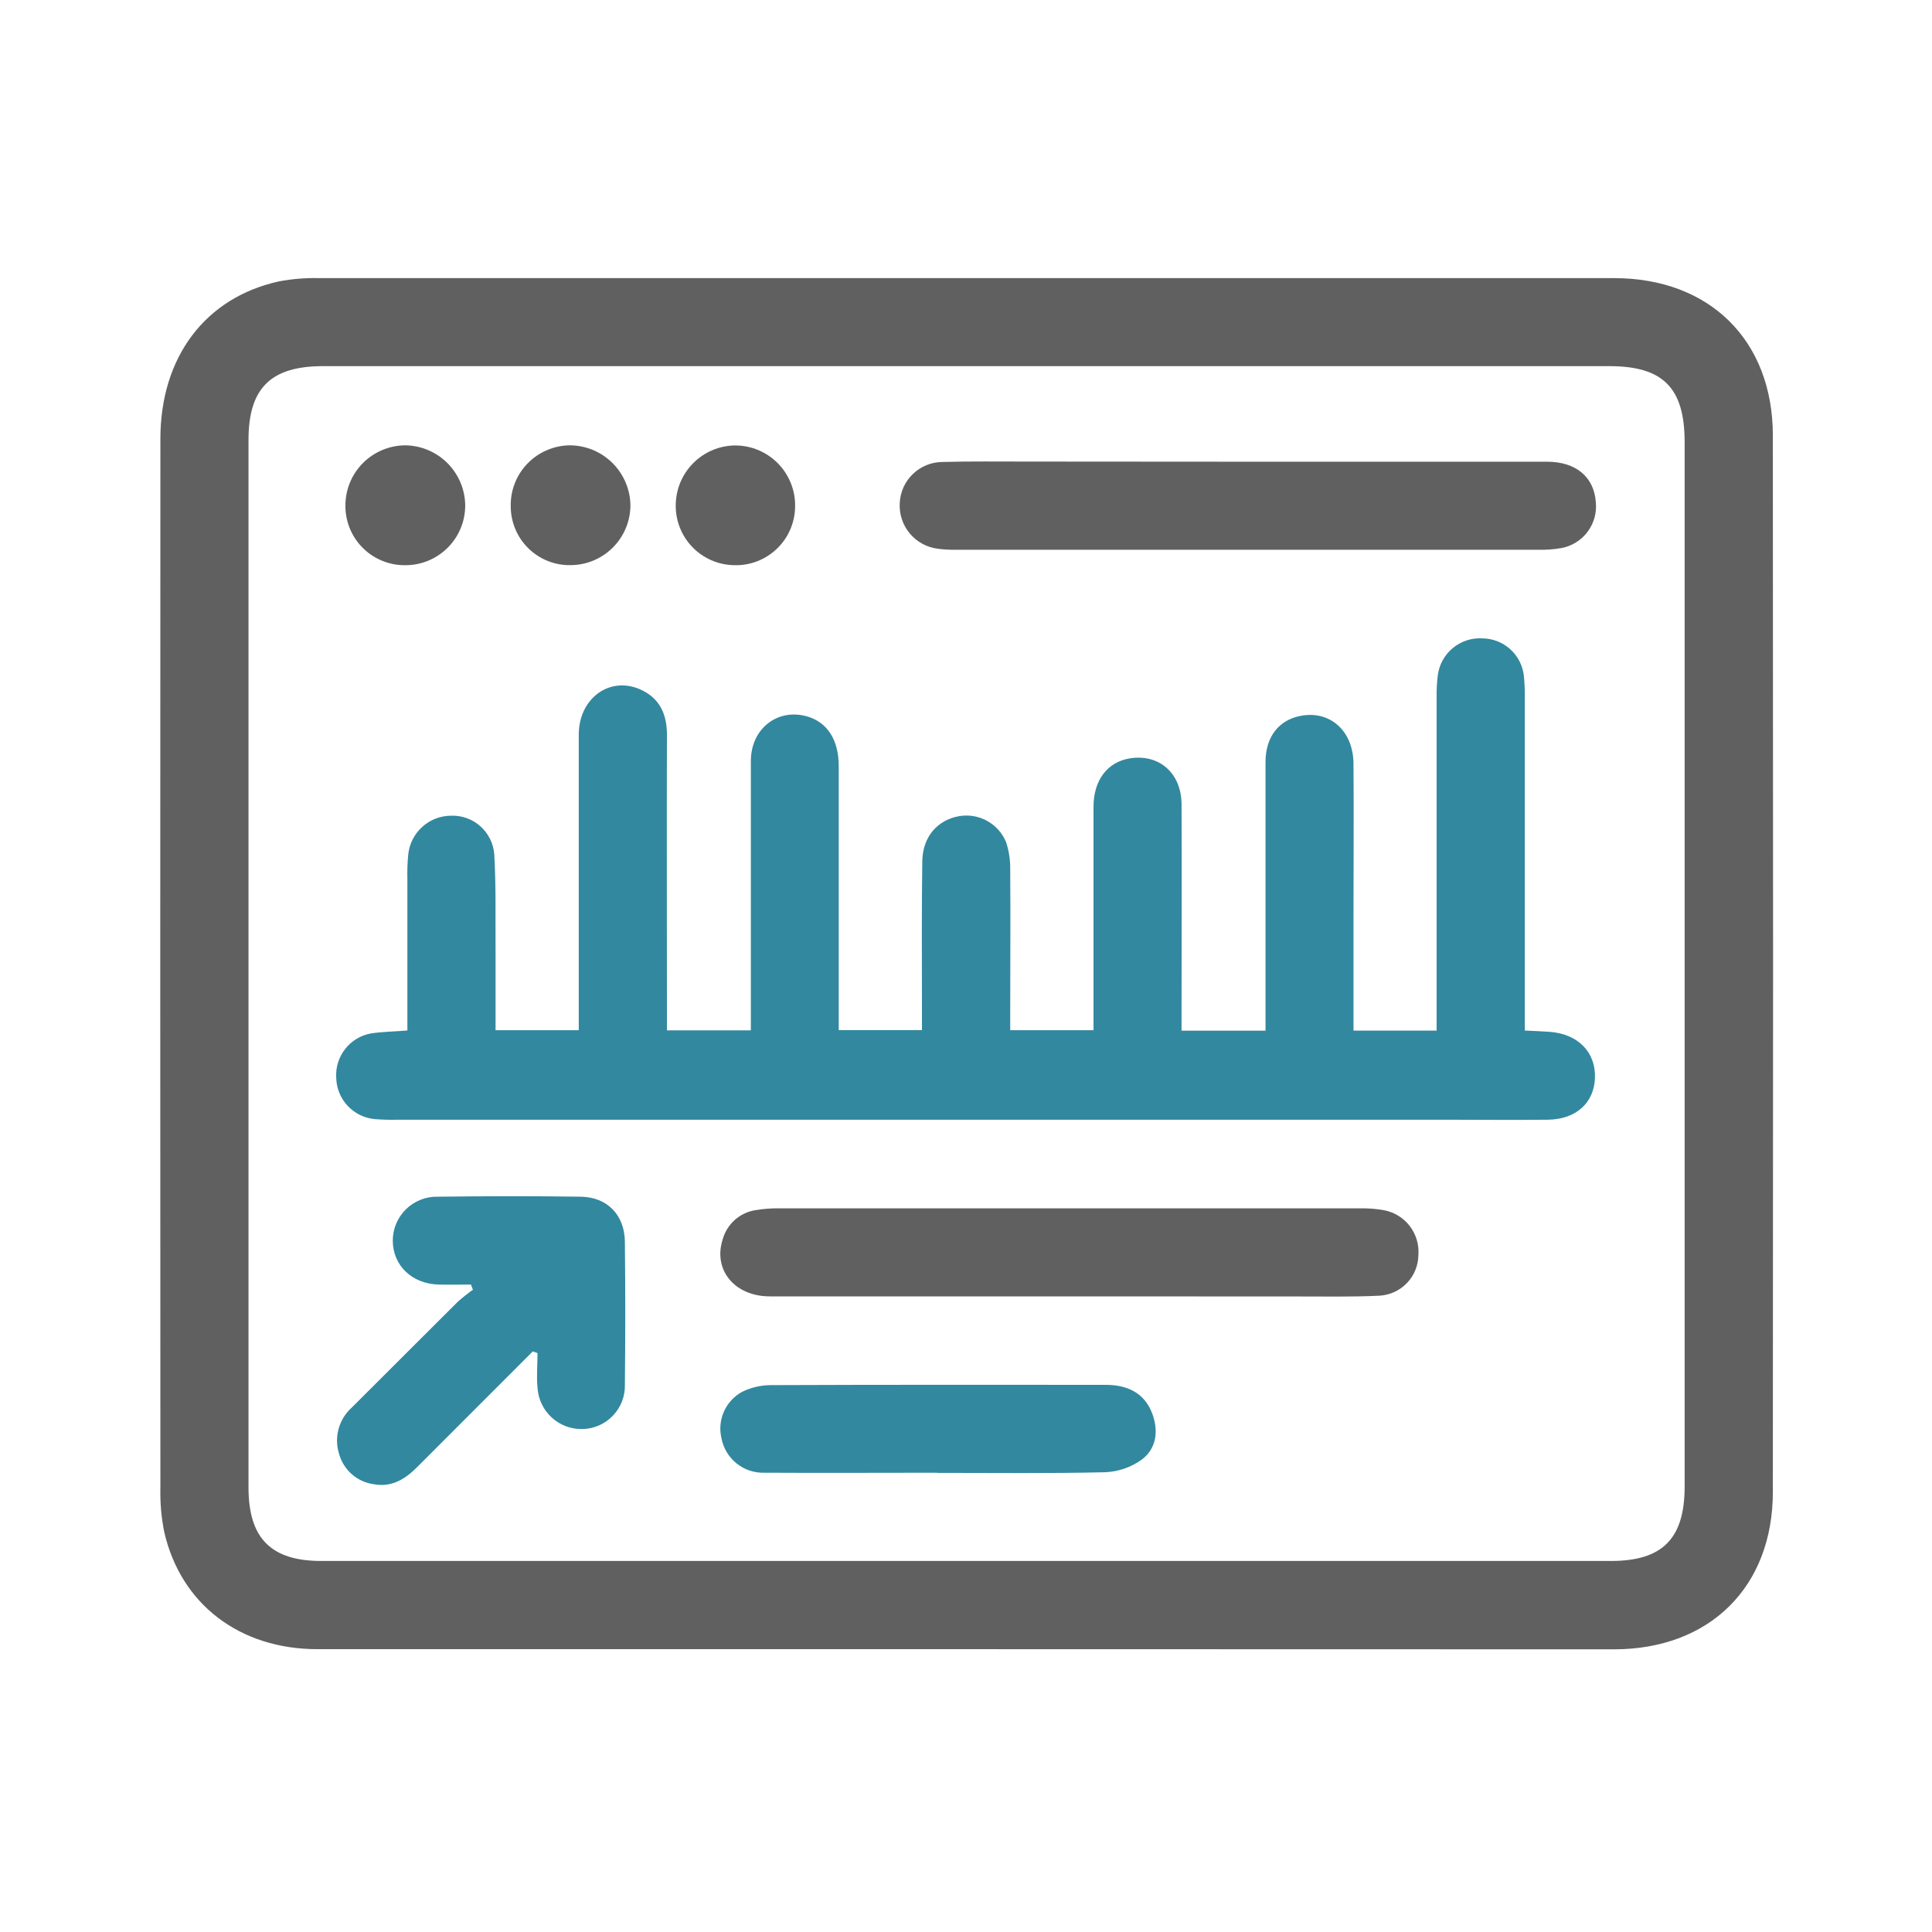
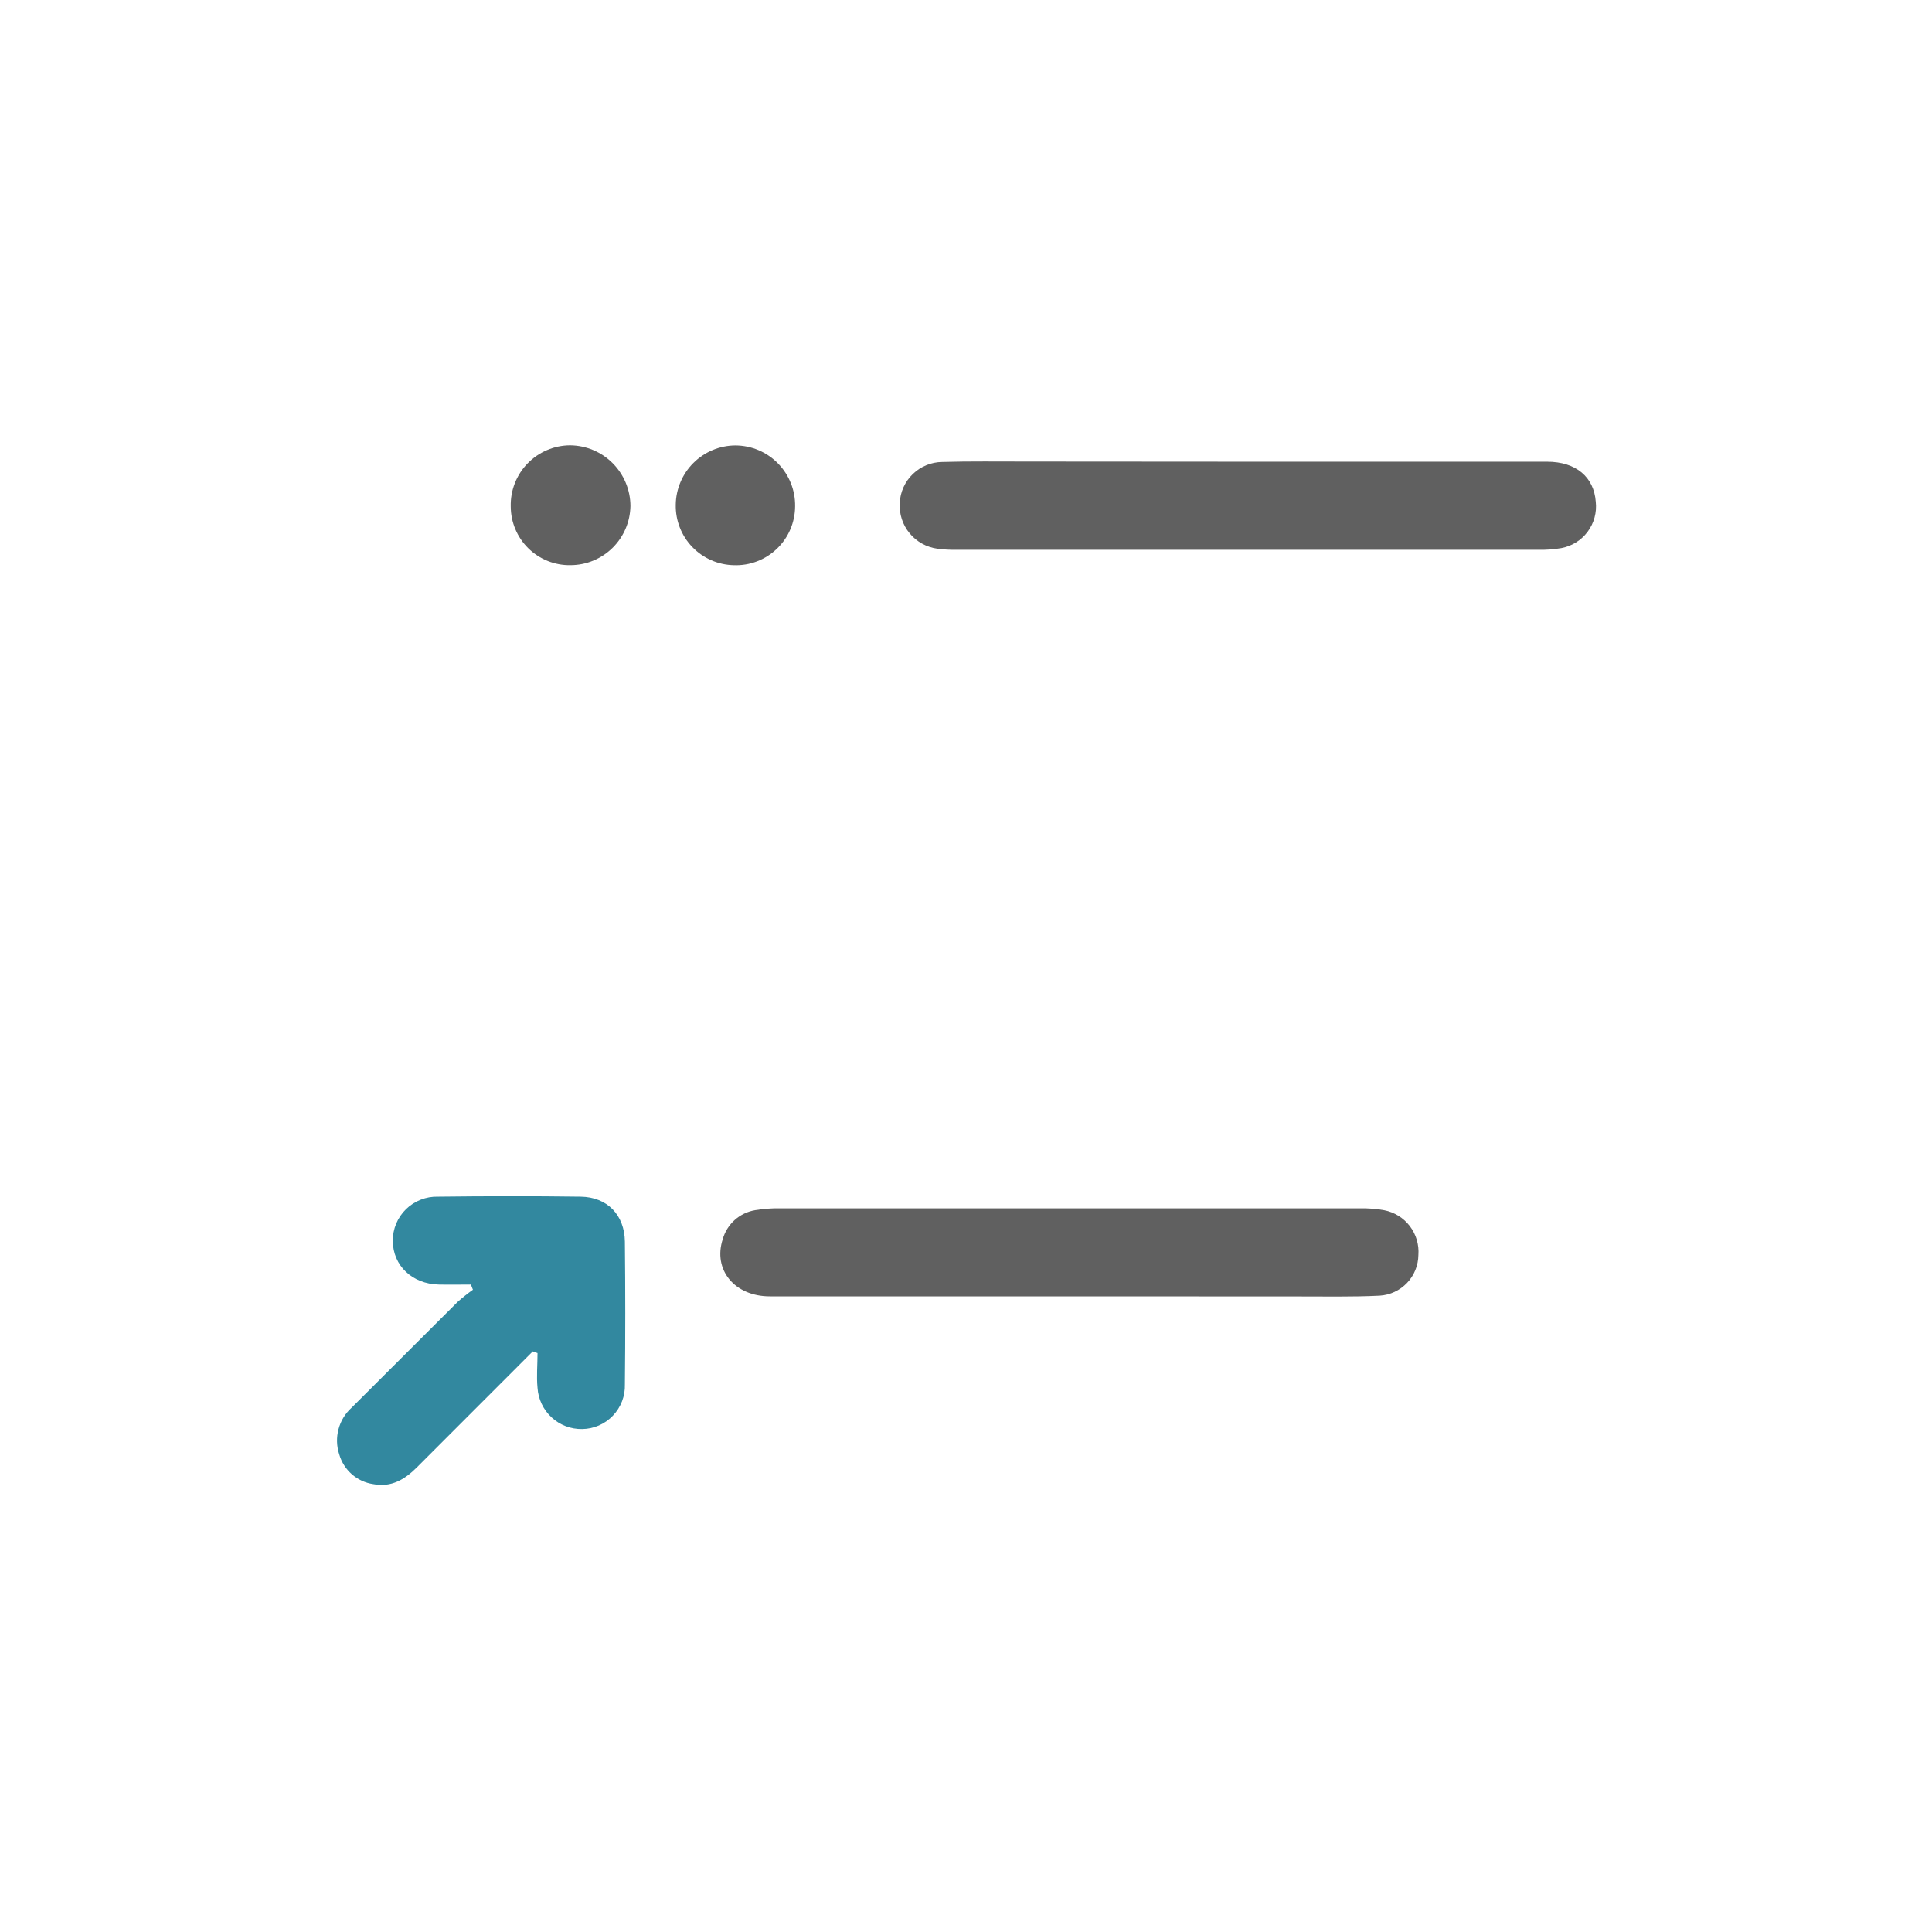
<svg xmlns="http://www.w3.org/2000/svg" width="64" height="64" viewBox="0 0 64 64" fill="none">
  <g id="Group 103495">
    <g id="Mask group">
      <mask id="mask0_3074_139" style="mask-type:alpha" maskUnits="userSpaceOnUse" x="0" y="0" width="64" height="64">
        <rect id="Rectangle 8196" width="64" height="64" fill="#D9D9D9" />
      </mask>
      <g mask="url(#mask0_3074_139)">
        <g id="Group 103494">
-           <path id="Vector" d="M31.962 54.631C24.813 54.631 17.664 54.631 10.516 54.631C7.937 54.631 5.989 53.14 5.441 50.751C5.345 50.274 5.302 49.788 5.313 49.302C5.307 37.714 5.307 26.127 5.313 14.541C5.313 11.831 6.798 9.858 9.242 9.321C9.682 9.238 10.129 9.202 10.577 9.213C24.874 9.213 39.171 9.213 53.468 9.213C56.63 9.213 58.725 11.27 58.728 14.425C58.738 26.091 58.738 37.756 58.728 49.421C58.728 52.575 56.629 54.634 53.469 54.636C46.299 54.636 39.13 54.634 31.962 54.631ZM32.034 12.129H10.7C8.972 12.129 8.234 12.856 8.232 14.566V49.274C8.232 50.958 8.978 51.709 10.644 51.709C24.885 51.709 39.127 51.709 53.368 51.709C55.072 51.709 55.806 50.969 55.806 49.244V14.651C55.806 12.847 55.094 12.129 53.309 12.129H32.034Z" fill="#606060" />
-           <path id="Vector_2" d="M13.495 34.136C13.495 32.429 13.495 30.776 13.495 29.123C13.488 28.851 13.497 28.578 13.523 28.307C13.56 27.954 13.725 27.628 13.988 27.391C14.251 27.153 14.592 27.021 14.947 27.021C15.303 27.009 15.649 27.135 15.915 27.372C16.18 27.61 16.344 27.94 16.373 28.294C16.434 29.362 16.409 30.434 16.416 31.505C16.416 32.361 16.416 33.222 16.416 34.126H19.172V33.452C19.172 30.414 19.172 27.375 19.172 24.337C19.172 23.135 20.192 22.392 21.201 22.834C21.845 23.117 22.094 23.646 22.093 24.337C22.084 27.375 22.093 30.414 22.093 33.452V34.131H24.873V33.507C24.873 30.74 24.873 27.974 24.873 25.21C24.873 24.13 25.769 23.448 26.746 23.735C27.41 23.93 27.784 24.515 27.784 25.377C27.784 28.065 27.784 30.752 27.784 33.439V34.123H30.541V33.436C30.541 31.8 30.528 30.158 30.552 28.529C30.564 27.72 31.054 27.163 31.772 27.036C32.093 26.981 32.423 27.038 32.708 27.197C32.992 27.356 33.213 27.608 33.333 27.91C33.427 28.206 33.472 28.515 33.465 28.825C33.477 30.363 33.465 31.902 33.465 33.441V34.126H36.224V33.502C36.224 31.243 36.224 28.984 36.224 26.726C36.224 25.837 36.693 25.232 37.445 25.119C38.405 24.974 39.136 25.616 39.14 26.643C39.151 28.922 39.14 31.199 39.14 33.478V34.142H41.922V33.485C41.922 30.739 41.922 27.993 41.922 25.246C41.922 24.412 42.357 23.857 43.077 23.715C44.051 23.523 44.828 24.205 44.836 25.294C44.85 26.95 44.836 28.605 44.836 30.261V34.14H47.59V33.464C47.59 30.018 47.59 26.57 47.59 23.123C47.585 22.87 47.598 22.617 47.629 22.366C47.675 22.015 47.852 21.694 48.125 21.468C48.398 21.242 48.746 21.127 49.099 21.147C49.443 21.148 49.774 21.276 50.029 21.506C50.284 21.737 50.445 22.054 50.481 22.395C50.506 22.648 50.516 22.901 50.51 23.154C50.51 26.562 50.51 29.97 50.51 33.379V34.137C50.813 34.153 51.075 34.162 51.338 34.181C52.274 34.251 52.864 34.854 52.835 35.706C52.808 36.532 52.21 37.08 51.274 37.092C50.125 37.106 48.974 37.092 47.825 37.092H13.172C12.919 37.099 12.666 37.092 12.413 37.072C12.071 37.04 11.752 36.884 11.517 36.633C11.281 36.382 11.147 36.053 11.138 35.709C11.115 35.365 11.219 35.025 11.43 34.754C11.641 34.481 11.945 34.297 12.284 34.234C12.677 34.175 13.049 34.173 13.495 34.136Z" fill="#32889F" />
          <path id="Vector_3" d="M35.432 42.944C32.121 42.944 28.812 42.944 25.503 42.944C24.326 42.944 23.612 42.058 23.942 41.049C24.011 40.804 24.149 40.583 24.339 40.413C24.529 40.243 24.764 40.131 25.016 40.089C25.284 40.044 25.556 40.023 25.828 40.028C32.232 40.028 38.637 40.028 45.043 40.028C45.315 40.022 45.587 40.043 45.855 40.091C46.192 40.157 46.494 40.344 46.702 40.617C46.911 40.891 47.012 41.231 46.986 41.574C46.982 41.919 46.848 42.25 46.61 42.499C46.372 42.749 46.048 42.9 45.703 42.921C44.79 42.966 43.874 42.946 42.959 42.947L35.432 42.944Z" fill="#606060" />
          <path id="Vector_4" d="M41.378 15.295C44.669 15.295 47.959 15.295 51.248 15.295C52.207 15.295 52.802 15.802 52.862 16.623C52.901 16.975 52.804 17.329 52.593 17.613C52.381 17.898 52.07 18.091 51.721 18.156C51.472 18.199 51.22 18.218 50.967 18.211C44.542 18.211 38.118 18.211 31.694 18.211C31.48 18.216 31.266 18.205 31.054 18.176C30.693 18.128 30.364 17.946 30.132 17.665C29.9 17.384 29.784 17.026 29.805 16.662C29.822 16.299 29.976 15.956 30.238 15.704C30.499 15.451 30.847 15.308 31.21 15.304C32.147 15.276 33.083 15.292 34.02 15.29L41.378 15.295Z" fill="#606060" />
          <path id="Vector_5" d="M17.649 44.767C16.372 46.044 15.095 47.321 13.819 48.599C13.415 49.005 12.963 49.281 12.366 49.164C12.103 49.126 11.857 49.012 11.657 48.838C11.457 48.663 11.311 48.434 11.238 48.179C11.149 47.909 11.14 47.618 11.214 47.343C11.287 47.067 11.439 46.819 11.651 46.629C12.824 45.462 13.993 44.288 15.164 43.123C15.324 42.981 15.492 42.848 15.666 42.724L15.599 42.553C15.243 42.553 14.887 42.561 14.533 42.553C13.652 42.53 13.02 41.929 13.011 41.108C13.01 40.912 13.048 40.718 13.123 40.538C13.198 40.357 13.309 40.194 13.449 40.057C13.589 39.92 13.755 39.813 13.937 39.742C14.119 39.67 14.314 39.636 14.509 39.642C16.086 39.623 17.663 39.62 19.239 39.642C20.115 39.655 20.689 40.246 20.7 41.131C20.717 42.708 20.717 44.285 20.7 45.861C20.706 46.052 20.674 46.241 20.606 46.419C20.537 46.597 20.434 46.76 20.302 46.897C20.171 47.035 20.013 47.145 19.838 47.221C19.663 47.297 19.475 47.337 19.285 47.339C18.91 47.346 18.547 47.208 18.272 46.953C17.997 46.699 17.83 46.349 17.806 45.975C17.769 45.594 17.806 45.207 17.806 44.823L17.649 44.767Z" fill="#32889F" />
-           <path id="Vector_6" d="M31.052 48.786C29.145 48.786 27.235 48.797 25.328 48.786C24.993 48.798 24.665 48.689 24.403 48.48C24.141 48.271 23.963 47.976 23.9 47.647C23.829 47.351 23.857 47.04 23.98 46.762C24.103 46.484 24.314 46.254 24.58 46.108C24.876 45.962 25.201 45.886 25.531 45.884C29.23 45.869 32.93 45.873 36.63 45.875C37.33 45.875 37.9 46.129 38.164 46.812C38.383 47.383 38.32 47.981 37.819 48.354C37.463 48.609 37.039 48.754 36.601 48.77C34.752 48.814 32.902 48.791 31.052 48.791V48.786Z" fill="#32889F" />
-           <path id="Vector_7" d="M13.403 18.723C13.14 18.723 12.879 18.67 12.637 18.567C12.395 18.464 12.175 18.314 11.992 18.124C11.809 17.935 11.666 17.711 11.572 17.465C11.478 17.219 11.434 16.957 11.443 16.694C11.456 16.173 11.673 15.679 12.046 15.316C12.42 14.954 12.92 14.751 13.441 14.752C13.962 14.763 14.459 14.976 14.826 15.345C15.193 15.715 15.403 16.213 15.411 16.734C15.412 16.997 15.361 17.258 15.26 17.501C15.159 17.744 15.011 17.965 14.824 18.15C14.637 18.335 14.415 18.481 14.171 18.58C13.927 18.678 13.666 18.727 13.403 18.723Z" fill="#606060" />
          <path id="Vector_8" d="M18.899 18.721C18.642 18.726 18.386 18.679 18.146 18.583C17.907 18.488 17.688 18.345 17.504 18.165C17.32 17.985 17.173 17.769 17.073 17.532C16.972 17.294 16.92 17.039 16.919 16.781C16.912 16.518 16.957 16.256 17.053 16.011C17.149 15.766 17.292 15.542 17.476 15.353C17.659 15.164 17.878 15.014 18.12 14.911C18.362 14.807 18.622 14.753 18.886 14.752C19.416 14.757 19.924 14.97 20.298 15.347C20.672 15.724 20.883 16.233 20.884 16.764C20.875 17.285 20.662 17.782 20.291 18.148C19.92 18.514 19.421 18.72 18.899 18.721Z" fill="#606060" />
          <path id="Vector_9" d="M26.339 16.771C26.338 17.034 26.284 17.293 26.181 17.535C26.078 17.776 25.927 17.994 25.737 18.176C25.548 18.358 25.324 18.5 25.079 18.594C24.834 18.688 24.572 18.732 24.31 18.722C23.789 18.712 23.294 18.495 22.933 18.12C22.572 17.745 22.375 17.242 22.385 16.721C22.391 16.2 22.602 15.702 22.971 15.335C23.34 14.967 23.839 14.759 24.36 14.756C24.622 14.757 24.883 14.81 25.125 14.912C25.367 15.014 25.586 15.163 25.77 15.35C25.954 15.537 26.099 15.76 26.197 16.004C26.295 16.247 26.343 16.508 26.339 16.771Z" fill="#606060" />
        </g>
      </g>
    </g>
  </g>
</svg>